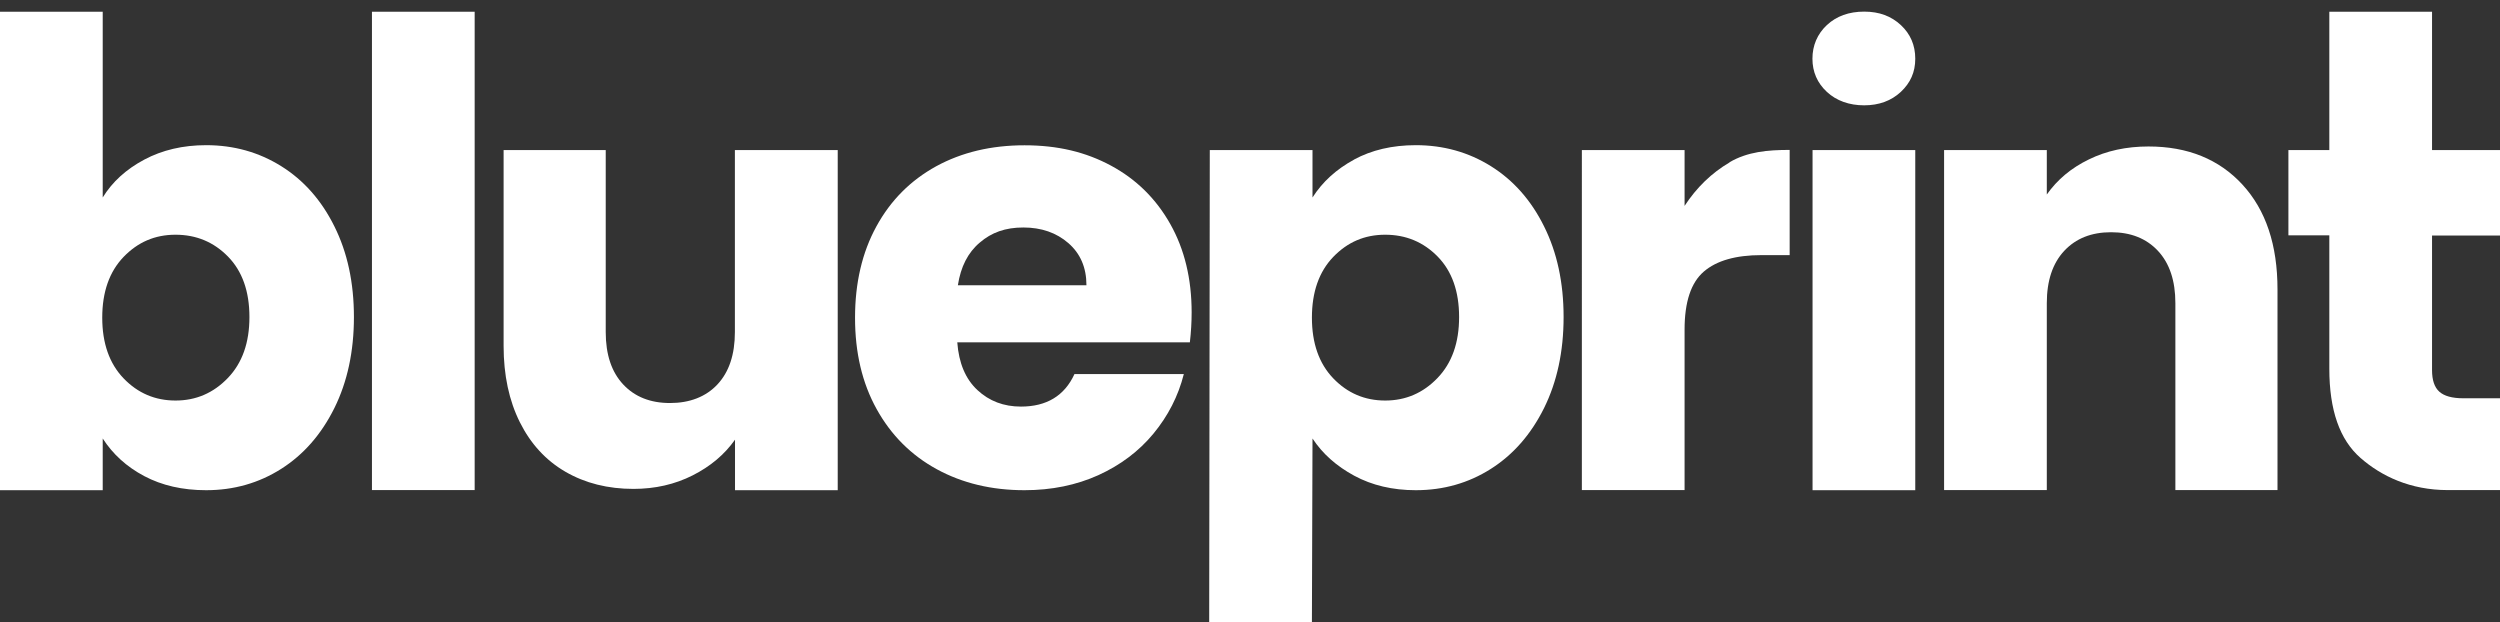
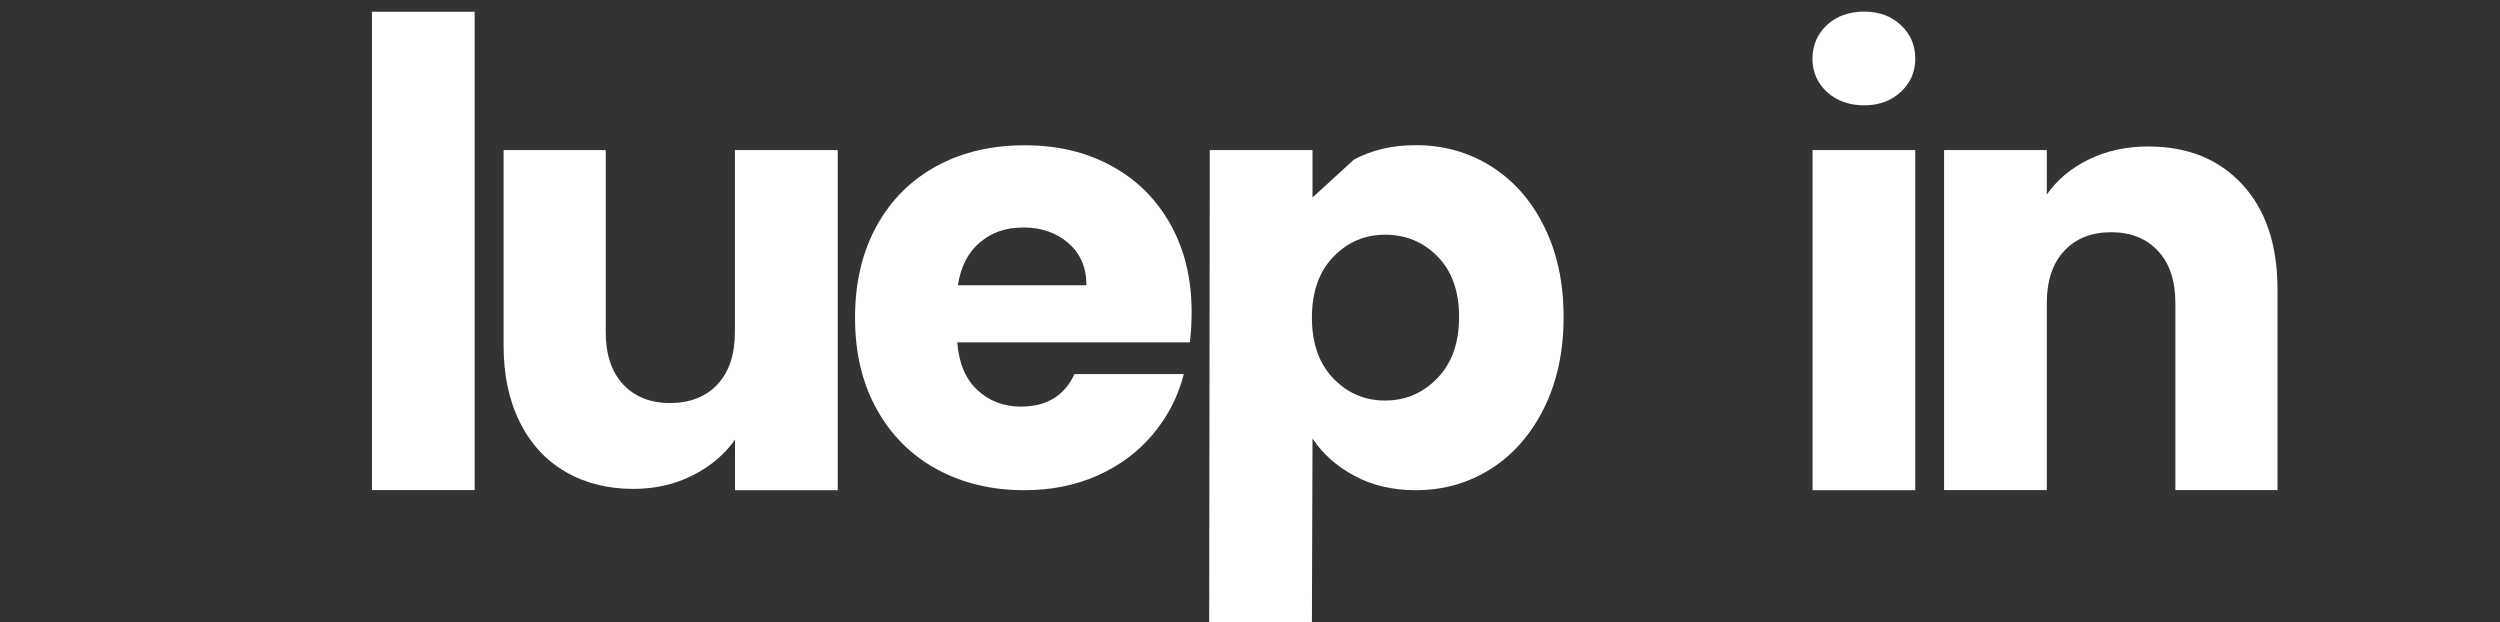
<svg xmlns="http://www.w3.org/2000/svg" id="Layer_2" data-name="Layer 2" viewBox="0 0 210.78 52.47">
  <rect x="0" y="0" width="210.78" height="52.47" fill="#333333" stroke="none" />
  <defs>
    <style>
      .cls-1 {
        fill: #fff;
      }
    </style>
  </defs>
  <g id="Full_Logo" data-name="Full Logo">
-     <path class="cls-1" d="M12.16,13.46c1.52-.81,3.26-1.22,5.22-1.22,2.33,0,4.44.59,6.33,1.77,1.89,1.18,3.39,2.87,4.48,5.07,1.1,2.2,1.65,4.75,1.65,7.65s-.55,5.46-1.65,7.68c-1.1,2.21-2.59,3.92-4.48,5.12-1.89,1.2-4,1.8-6.33,1.8-1.99,0-3.73-.4-5.22-1.19-1.49-.79-2.65-1.85-3.5-3.17v4.36H0V.99h8.66v15.66c.81-1.32,1.98-2.38,3.5-3.19ZM19.23,21.64c-1.2-1.23-2.68-1.85-4.43-1.85s-3.18.63-4.38,1.87c-1.2,1.25-1.8,2.96-1.8,5.12s.6,3.87,1.8,5.12c1.2,1.25,2.66,1.87,4.38,1.87s3.19-.63,4.41-1.9c1.22-1.27,1.82-2.98,1.82-5.14s-.6-3.86-1.8-5.09Z" />
    <path class="cls-1" d="M40.02.99v40.33h-8.66V.99h8.66Z" />
    <path class="cls-1" d="M70.63,12.65v28.68h-8.66v-4.26c-.88,1.25-2.07,2.25-3.57,3.01-1.5.76-3.17,1.14-4.99,1.14-2.16,0-4.07-.48-5.73-1.44-1.66-.96-2.94-2.36-3.85-4.18-.91-1.82-1.37-3.97-1.37-6.43V12.65h8.61v15.35c0,1.89.49,3.36,1.47,4.41.98,1.05,2.3,1.57,3.95,1.57s3.02-.52,4-1.57c.98-1.05,1.47-2.52,1.47-4.41v-15.35h8.66Z" />
    <path class="cls-1" d="M100.32,28.86h-19.61c.13,1.76.7,3.1,1.7,4.03,1,.93,2.22,1.39,3.67,1.39,2.16,0,3.67-.91,4.51-2.74h9.22c-.47,1.86-1.33,3.53-2.56,5.02-1.23,1.49-2.78,2.65-4.64,3.5-1.86.84-3.94,1.27-6.23,1.27-2.77,0-5.24-.59-7.4-1.77-2.16-1.18-3.85-2.87-5.07-5.07-1.22-2.2-1.82-4.76-1.82-7.7s.6-5.51,1.8-7.7c1.2-2.2,2.88-3.88,5.04-5.07,2.16-1.18,4.64-1.77,7.45-1.77s5.17.57,7.3,1.72c2.13,1.15,3.79,2.79,4.99,4.92,1.2,2.13,1.8,4.61,1.8,7.45,0,.81-.05,1.66-.15,2.53ZM91.6,24.05c0-1.49-.51-2.67-1.52-3.55-1.01-.88-2.28-1.32-3.8-1.32s-2.68.42-3.67,1.27c-1,.84-1.61,2.04-1.85,3.6h10.84Z" />
-     <path class="cls-1" d="M114.15,13.46c1.49-.81,3.23-1.22,5.22-1.22,2.33,0,4.44.59,6.33,1.77,1.89,1.18,3.39,2.87,4.48,5.07,1.1,2.2,1.65,4.75,1.65,7.65s-.55,5.46-1.65,7.68c-1.1,2.21-2.59,3.92-4.48,5.12-1.89,1.2-4,1.8-6.33,1.8-1.96,0-3.69-.41-5.19-1.22-1.5-.81-2.68-1.86-3.52-3.14l-.05,15.51h-8.66l.05-39.83h8.66v4c.84-1.32,2.01-2.38,3.5-3.19ZM121.22,21.64c-1.2-1.23-2.68-1.85-4.43-1.85s-3.18.63-4.38,1.87c-1.2,1.25-1.8,2.96-1.8,5.12s.6,3.87,1.8,5.12c1.2,1.25,2.66,1.87,4.38,1.87s3.19-.63,4.41-1.9c1.22-1.27,1.82-2.98,1.82-5.14s-.6-3.86-1.8-5.09Z" />
-     <path class="cls-1" d="M145.82,13.68c1.52-.89,3.21-1.04,5.07-1.04v8.87h-2.38c-2.16,0-3.78.46-4.86,1.39-1.08.93-1.62,2.56-1.62,4.89v13.53h-8.66V12.65h8.66v4.71c1.01-1.55,2.28-2.78,3.8-3.67Z" />
+     <path class="cls-1" d="M114.15,13.46c1.49-.81,3.23-1.22,5.22-1.22,2.33,0,4.44.59,6.33,1.77,1.89,1.18,3.39,2.87,4.48,5.07,1.1,2.2,1.65,4.75,1.65,7.65s-.55,5.46-1.65,7.68c-1.1,2.21-2.59,3.92-4.48,5.12-1.89,1.2-4,1.8-6.33,1.8-1.96,0-3.69-.41-5.19-1.22-1.5-.81-2.68-1.86-3.52-3.14l-.05,15.51h-8.66l.05-39.83h8.66v4ZM121.22,21.64c-1.2-1.23-2.68-1.85-4.43-1.85s-3.18.63-4.38,1.87c-1.2,1.25-1.8,2.96-1.8,5.12s.6,3.87,1.8,5.12c1.2,1.25,2.66,1.87,4.38,1.87s3.19-.63,4.41-1.9c1.22-1.27,1.82-2.98,1.82-5.14s-.6-3.86-1.8-5.09Z" />
    <path class="cls-1" d="M154.03,7.75c-.81-.75-1.22-1.69-1.22-2.8s.41-2.08,1.22-2.84c.81-.75,1.86-1.13,3.14-1.13s2.28.38,3.09,1.13c.81.75,1.22,1.7,1.22,2.84s-.41,2.04-1.22,2.8c-.81.75-1.84,1.13-3.09,1.13s-2.33-.38-3.14-1.13ZM161.48,12.65v28.68h-8.66V12.65h8.66Z" />
    <path class="cls-1" d="M189.06,15.56c1.98,2.15,2.96,5.09,2.96,8.84v16.92h-8.61v-15.76c0-1.89-.49-3.36-1.47-4.41-.98-1.05-2.3-1.57-3.95-1.57s-2.97.52-3.95,1.57c-.98,1.05-1.47,2.52-1.47,4.41v15.76h-8.66V12.65h8.66v3.75c.88-1.25,2.06-2.24,3.55-2.96,1.49-.73,3.16-1.09,5.02-1.09,3.31,0,5.95,1.07,7.93,3.22Z" />
-     <path class="cls-1" d="M210.78,33.57v7.75h-4.41c-3.14,0-5.59-1.17-7.35-2.71-1.76-1.54-2.63-4.04-2.63-7.52v-11.25h-3.45v-7.19h3.45V.99h8.66v11.66h5.73v7.21h-5.73s0,11.34,0,11.34c0,.84.2,1.45.61,1.82.41.37,1.08.56,2.03.56h3.09Z" />
  </g>
</svg>